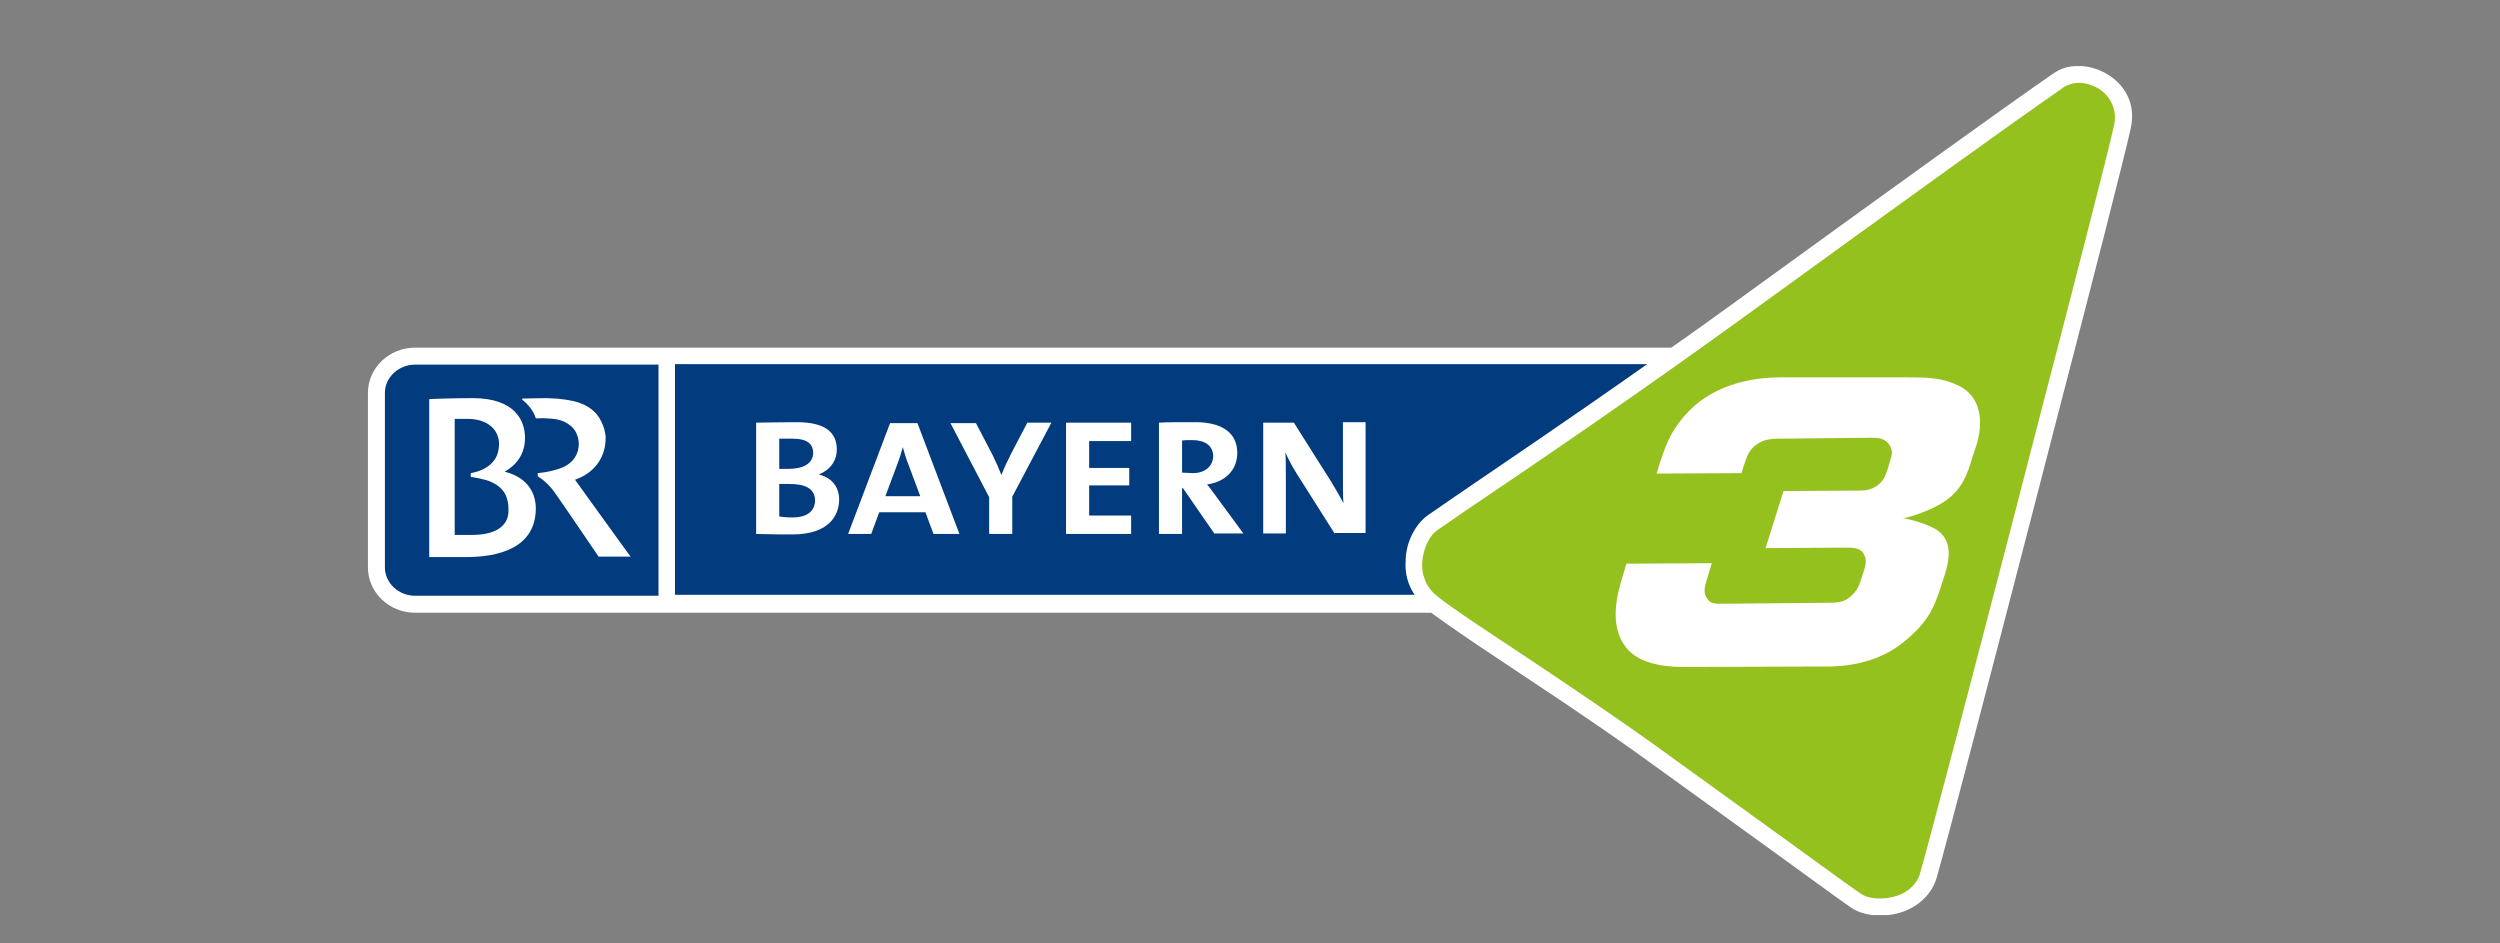
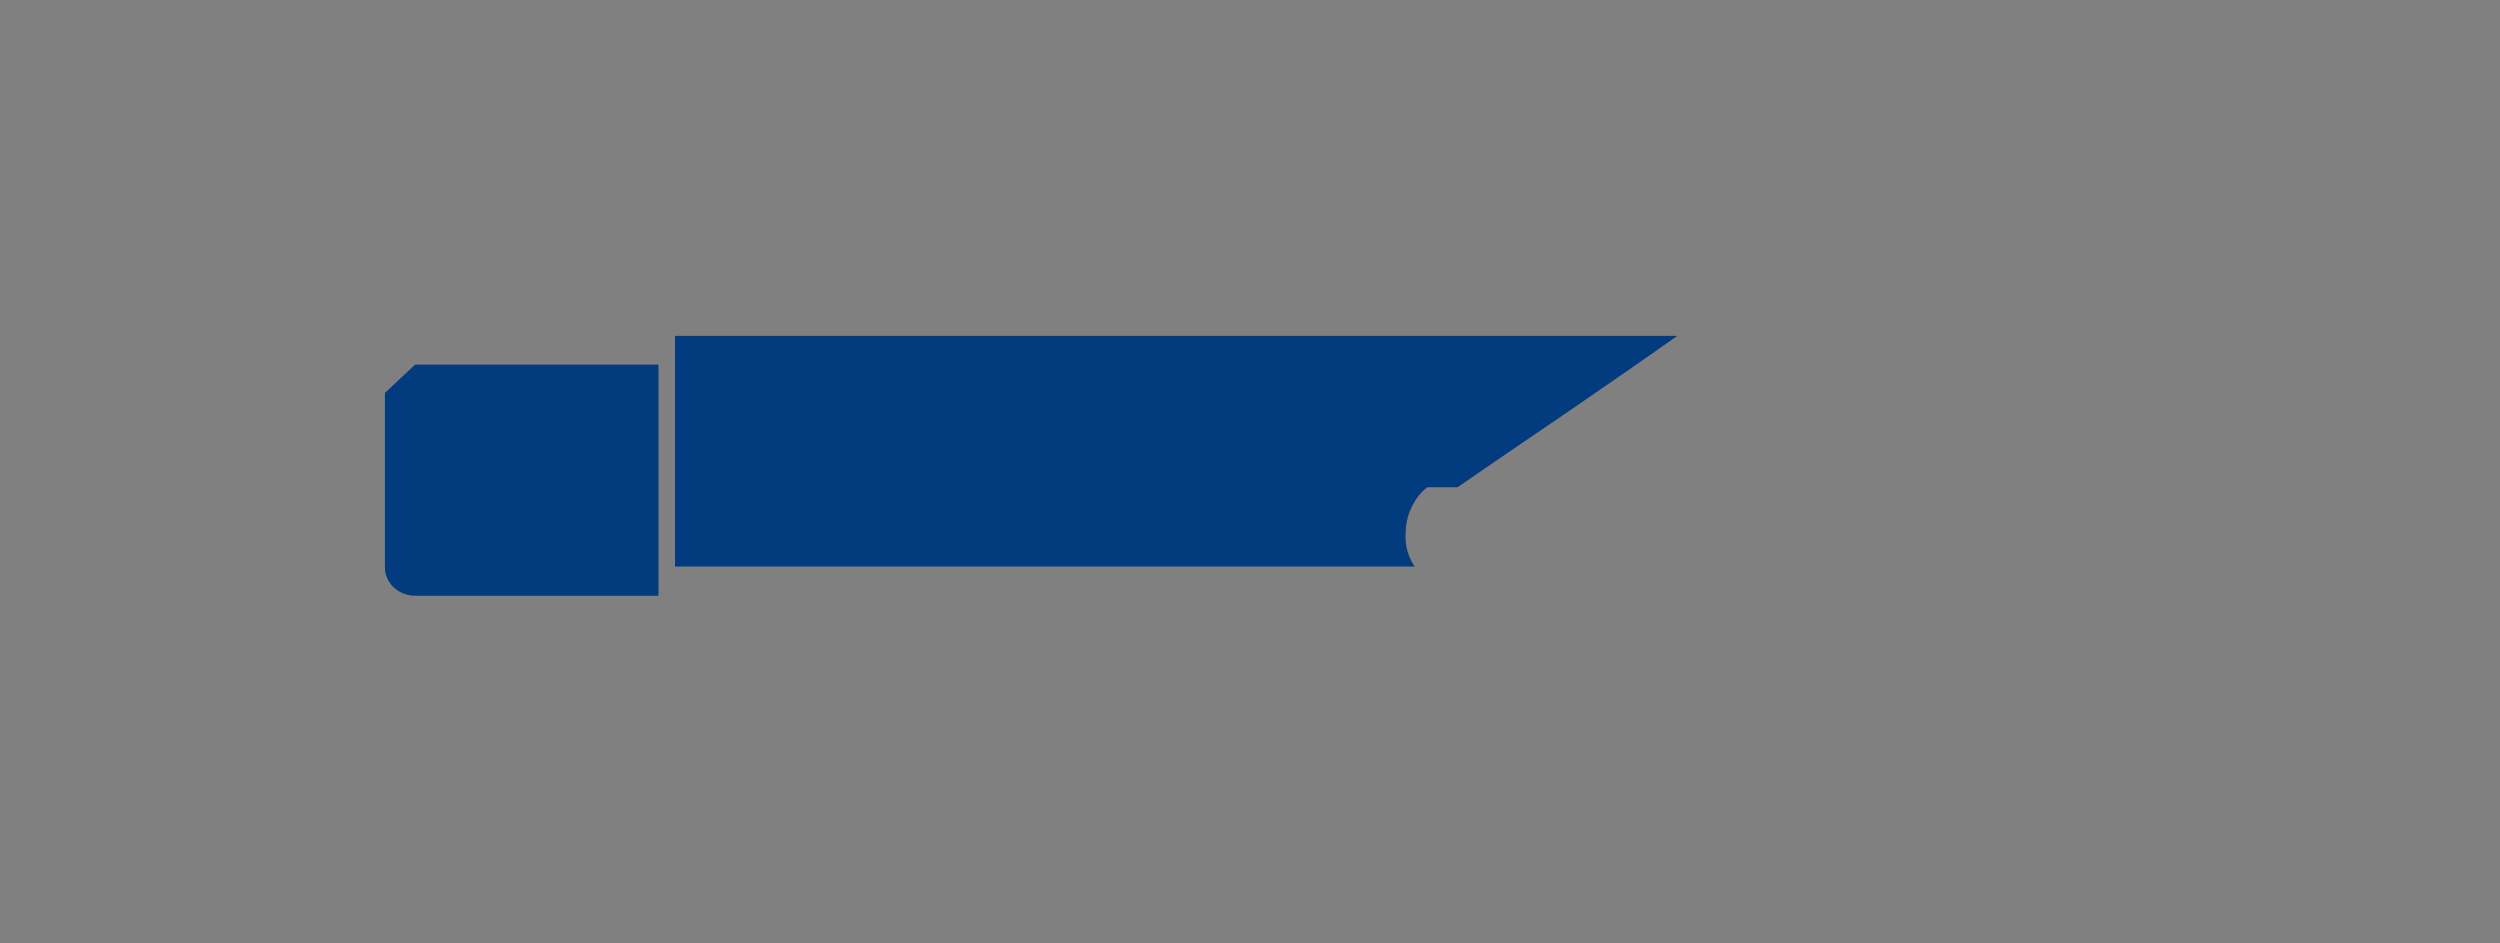
<svg xmlns="http://www.w3.org/2000/svg" xmlns:xlink="http://www.w3.org/1999/xlink" viewBox="0 0 530 200">
  <rect x="0" y="0" width="530" height="200" fill="#808080" stroke="none" />
  <style />
  <g id="Icons">
    <defs>
-       <path id="SVGID_11_" d="M78 14h374v180H78z" />
-     </defs>
+       </defs>
    <clipPath id="SVGID_2_">
      <use xlink:href="#SVGID_11_" overflow="visible" />
    </clipPath>
-     <path d="M451.3 20.9c-2.1-5.3-9-8.3-14.2-6.3-.9.4-1.6.8-2.4 1.4-9.7 6.7-31.5 22.4-66.8 48-4.6 3.3-9.1 6.6-13.6 9.7H88c-5.5 0-10 4.3-10 9.6v37c0 5.3 4.5 9.6 10 9.6h215.4c3.4 2.5 8.8 6.2 15.6 10.7 8.1 5.4 18.2 12 28.8 19.6l29.5 21.3c7.3 5.3 12.5 9.1 15.1 10.9 2.8 1.9 7.2 2.2 11 .9 3.6-1.3 6.2-3.9 7.2-7.3 2-7 11.3-42.5 19.6-74.6l5.6-21.7c7.5-28.8 14.5-56.1 15.9-62.4.5-2.3.4-4.4-.4-6.4" clip-path="url(#SVGID_2_)" fill="#fff" />
-     <path d="M81.6 83.3v37c0 3.3 2.9 6 6.4 6h51.6v-49H88c-3.5 0-6.4 2.7-6.4 6m221 26l5.8-4c9.8-6.7 24.5-16.6 40.8-28.1H143.1v48.9h156.8c-1.4-2.1-2.1-4.5-1.9-7.2 0-3.8 2-7.7 4.6-9.6" fill="#023b7e" />
-     <path d="M438.5 18c-.6.2-1.1.5-1.7 1-9.7 6.7-31.5 22.4-66.8 48-23.3 16.9-46 32.3-59.5 41.4l-5.8 4c-1.5 1-3 3.7-3.2 6.9-.1 2 .4 4.9 3.2 7.1 3.1 2.5 8.9 6.3 16.3 11.2 8.1 5.4 18.2 12.1 28.9 19.7l29.5 21.3c7.3 5.3 12.5 9.1 15 10.8 1.8 1.3 5 1.4 7.8.5 1.5-.5 4.1-1.9 4.9-4.9 2-7 11.3-42.5 19.6-74.5l5.6-21.7c7.5-28.8 14.5-56 15.9-62.3.3-1.5.2-2.9-.3-4.1-1.3-3.7-6.1-5.8-9.4-4.4" fill="#95c11f" />
-     <path d="M121.9 101.7c3.8-1.3 6.5-4.4 6.5-8.9 0-1.1-.6-3.9-2.6-5.7-1.4-1.2-3.4-2.5-9.8-2.7-1.3 0-5.3.1-5.3.1v.2c1.1.9 2.4 2.3 2.9 4 .6 0 1.5-.1 2.4 0 2.6.1 3.7.6 4.9 1.5 1.2.9 1.8 2.5 1.8 3.9 0 1.9-.9 4-3.7 5.1-2.3.9-5 1.1-5 1.1v.7s1.6.8 3.3 3c1.4 1.9 9.6 14 9.6 14h6.8c0 .1-11-15.2-11.8-16.3M107 100c2.6-1.5 4.3-3.8 4.3-7.2 0-3.6-2.1-8.4-11.1-8.4-4.4 0-9.2.2-9.2.2v33.5h7.7c9.8 0 14.9-3.6 14.9-10.4-.1-4.1-2.6-6.7-6.6-7.7m-6.8 13.4h-3.8V88.8h2.7c4.2 0 6.6 2.2 6.7 5.2 0 1.8-.5 3.6-2.4 4.9-1.5 1.1-3.6 1.4-3.6 1.4v.8s2.9.4 4.4 1.1c2.8 1.3 3.6 3.3 3.6 5.9.1 4.1-3.9 5.3-7.6 5.3m67.8-.1c-1.6 0-4.4 0-7.7-.1V89.6c2.2 0 5.5-.1 8.6-.1 6.1 0 8.5 2.2 8.5 5.8 0 2.4-1.4 4.3-3.8 5.3 2.9.7 4.3 2.8 4.3 5.3 0 3.3-2.1 7.4-9.9 7.4m0-20.3h-2.8v6.4h1.9c3.2 0 5.3-1.1 5.3-3.5-.1-1.7-1.1-2.9-4.4-2.9m-.7 9.6h-2.1v6.9c.7.1 1.6.2 2.8.2 3.3 0 4.8-1.5 4.8-3.7-.1-2.5-2.2-3.4-5.5-3.4m30.6 10.6l-1.7-4.6h-9.8l-1.7 4.6h-4.9l8.9-23.5h5.8l8.9 23.5h-5.5zm-5.3-14.7c-.5-1.2-.9-2.6-1.2-3.7-.3 1.1-.7 2.4-1.2 3.7l-2.5 6.7h7.4l-2.5-6.7zm22 6.8v7.9h-4.9v-7.8l-8.2-15.7h5.4l3.5 6.7c.7 1.4 1.3 2.8 1.9 4.3.6-1.6 1.4-3.2 2.1-4.6l3.4-6.5h5.1l-8.3 15.7zm11.4 7.9V89.6h13.8v3.9h-8.9v5.7h8.5v3.7h-8.5v6.4h8.9v3.9H226zm31.5 0l-6.7-9.7h-.2v9.7h-4.9V89.6c1.7-.1 4.8-.1 7.7-.1 5.6 0 8.9 2.2 8.9 6.5 0 3.8-2.7 6.2-6.4 6.7.5.6 1.2 1.5 1.9 2.5l5.8 7.9h-6.1v.1zm-4.8-19.9c-.8 0-1.5 0-2.1.1v6.8c.7 0 1.5.1 2.3.1 2.6 0 4.3-1.5 4.3-3.7-.1-2.2-1.8-3.3-4.5-3.3m30.3 19.9l-8.1-12.8c-.9-1.4-1.8-3.1-2.4-4.5.1 1.3.1 2.8.1 4.9v12.3h-4.8V89.6h6.5l7.9 12.5c.9 1.5 1.8 3 2.6 4.6-.1-1.5-.1-3.8-.1-6.8V89.5h4.8V113H283v.2zm113.9-20.4c.8 0 2.5 0 3.5 1.3.6.8.9 1.7.5 2.9l-.7 2.4c-.5 1.5-.9 2.6-2.3 3.6-1.2.8-2.3 1-3.6 1l-16.2.1-3.8 12.1 16.5-.1c1.8 0 3.5-.1 4.3 1.3.5.9.6 1.8.2 3.1l-.8 2.5c-.4 1.3-.9 2.3-2 3.3-1.9 1.8-3.8 1.4-6 1.5l-22.2.2c-1.3 0-2-.4-2.5-1.3-.6-.9-.5-2-.1-3.3l1.2-4-18.1.1-.8 2.7c-1.3 4.1-2.8 10.4.6 14.9 2.9 3.9 8.9 4.3 12.6 4.3l29-.1c1.3 0 10.2.5 17-4.9 5.2-4.1 6.7-7.1 8.3-12.1l.8-2.5c.9-2.8 1.7-6.7-1.2-9.1-1.8-1.5-6.7-2.8-7.7-2.8.9-.1 5.8-1.5 9-3.7 3.6-2.5 4.7-5.7 5.8-9.4l.6-1.8c2-5.9 1-11.1-3.7-13.3-3.6-1.7-6.6-1.7-11.2-1.7h-26.4c-5.4 0-13.6 1.2-19.4 7.1-3.5 3.6-4.7 6.5-6.1 10.7l-.8 2.6 18-.1.5-1.6c.5-1.5.8-2.7 2-3.9 1.7-1.6 3.5-1.8 5.5-1.8l19.7-.2z" fill="#fff" />
+     <path d="M81.6 83.3v37c0 3.3 2.9 6 6.4 6h51.6v-49H88m221 26l5.8-4c9.8-6.7 24.5-16.6 40.8-28.1H143.1v48.9h156.8c-1.4-2.1-2.1-4.5-1.9-7.2 0-3.8 2-7.7 4.6-9.6" fill="#023b7e" />
  </g>
</svg>